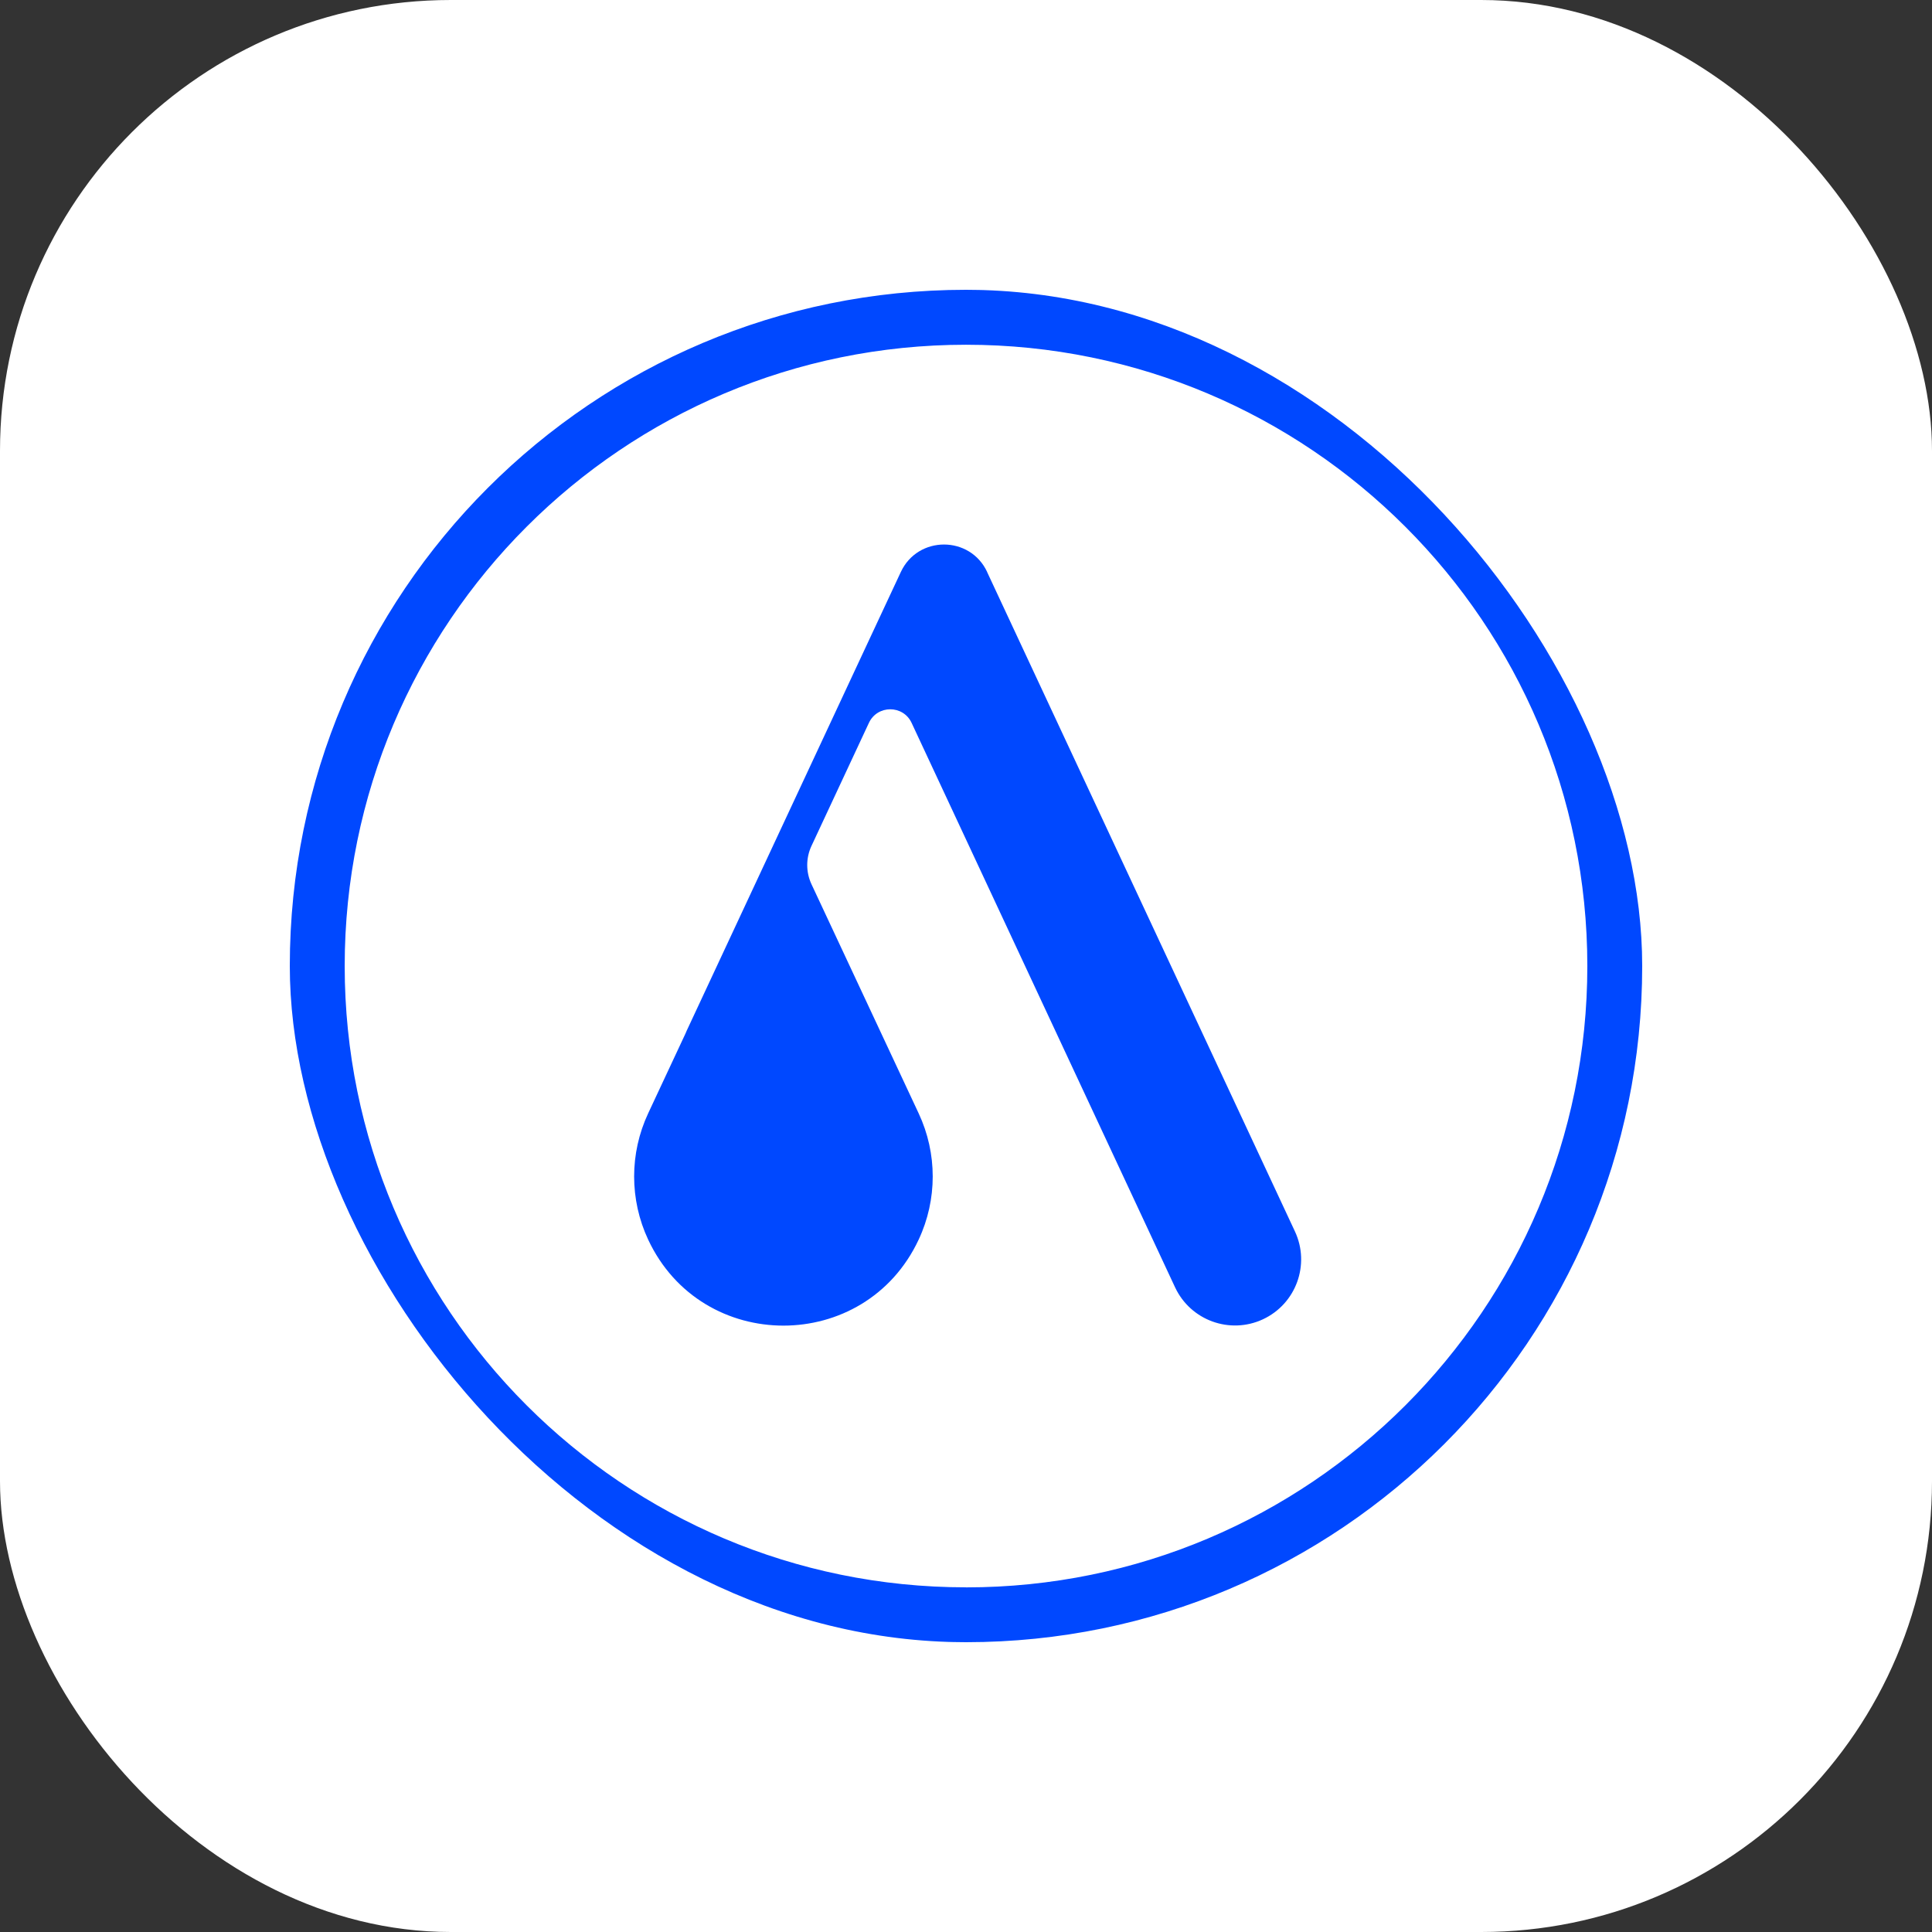
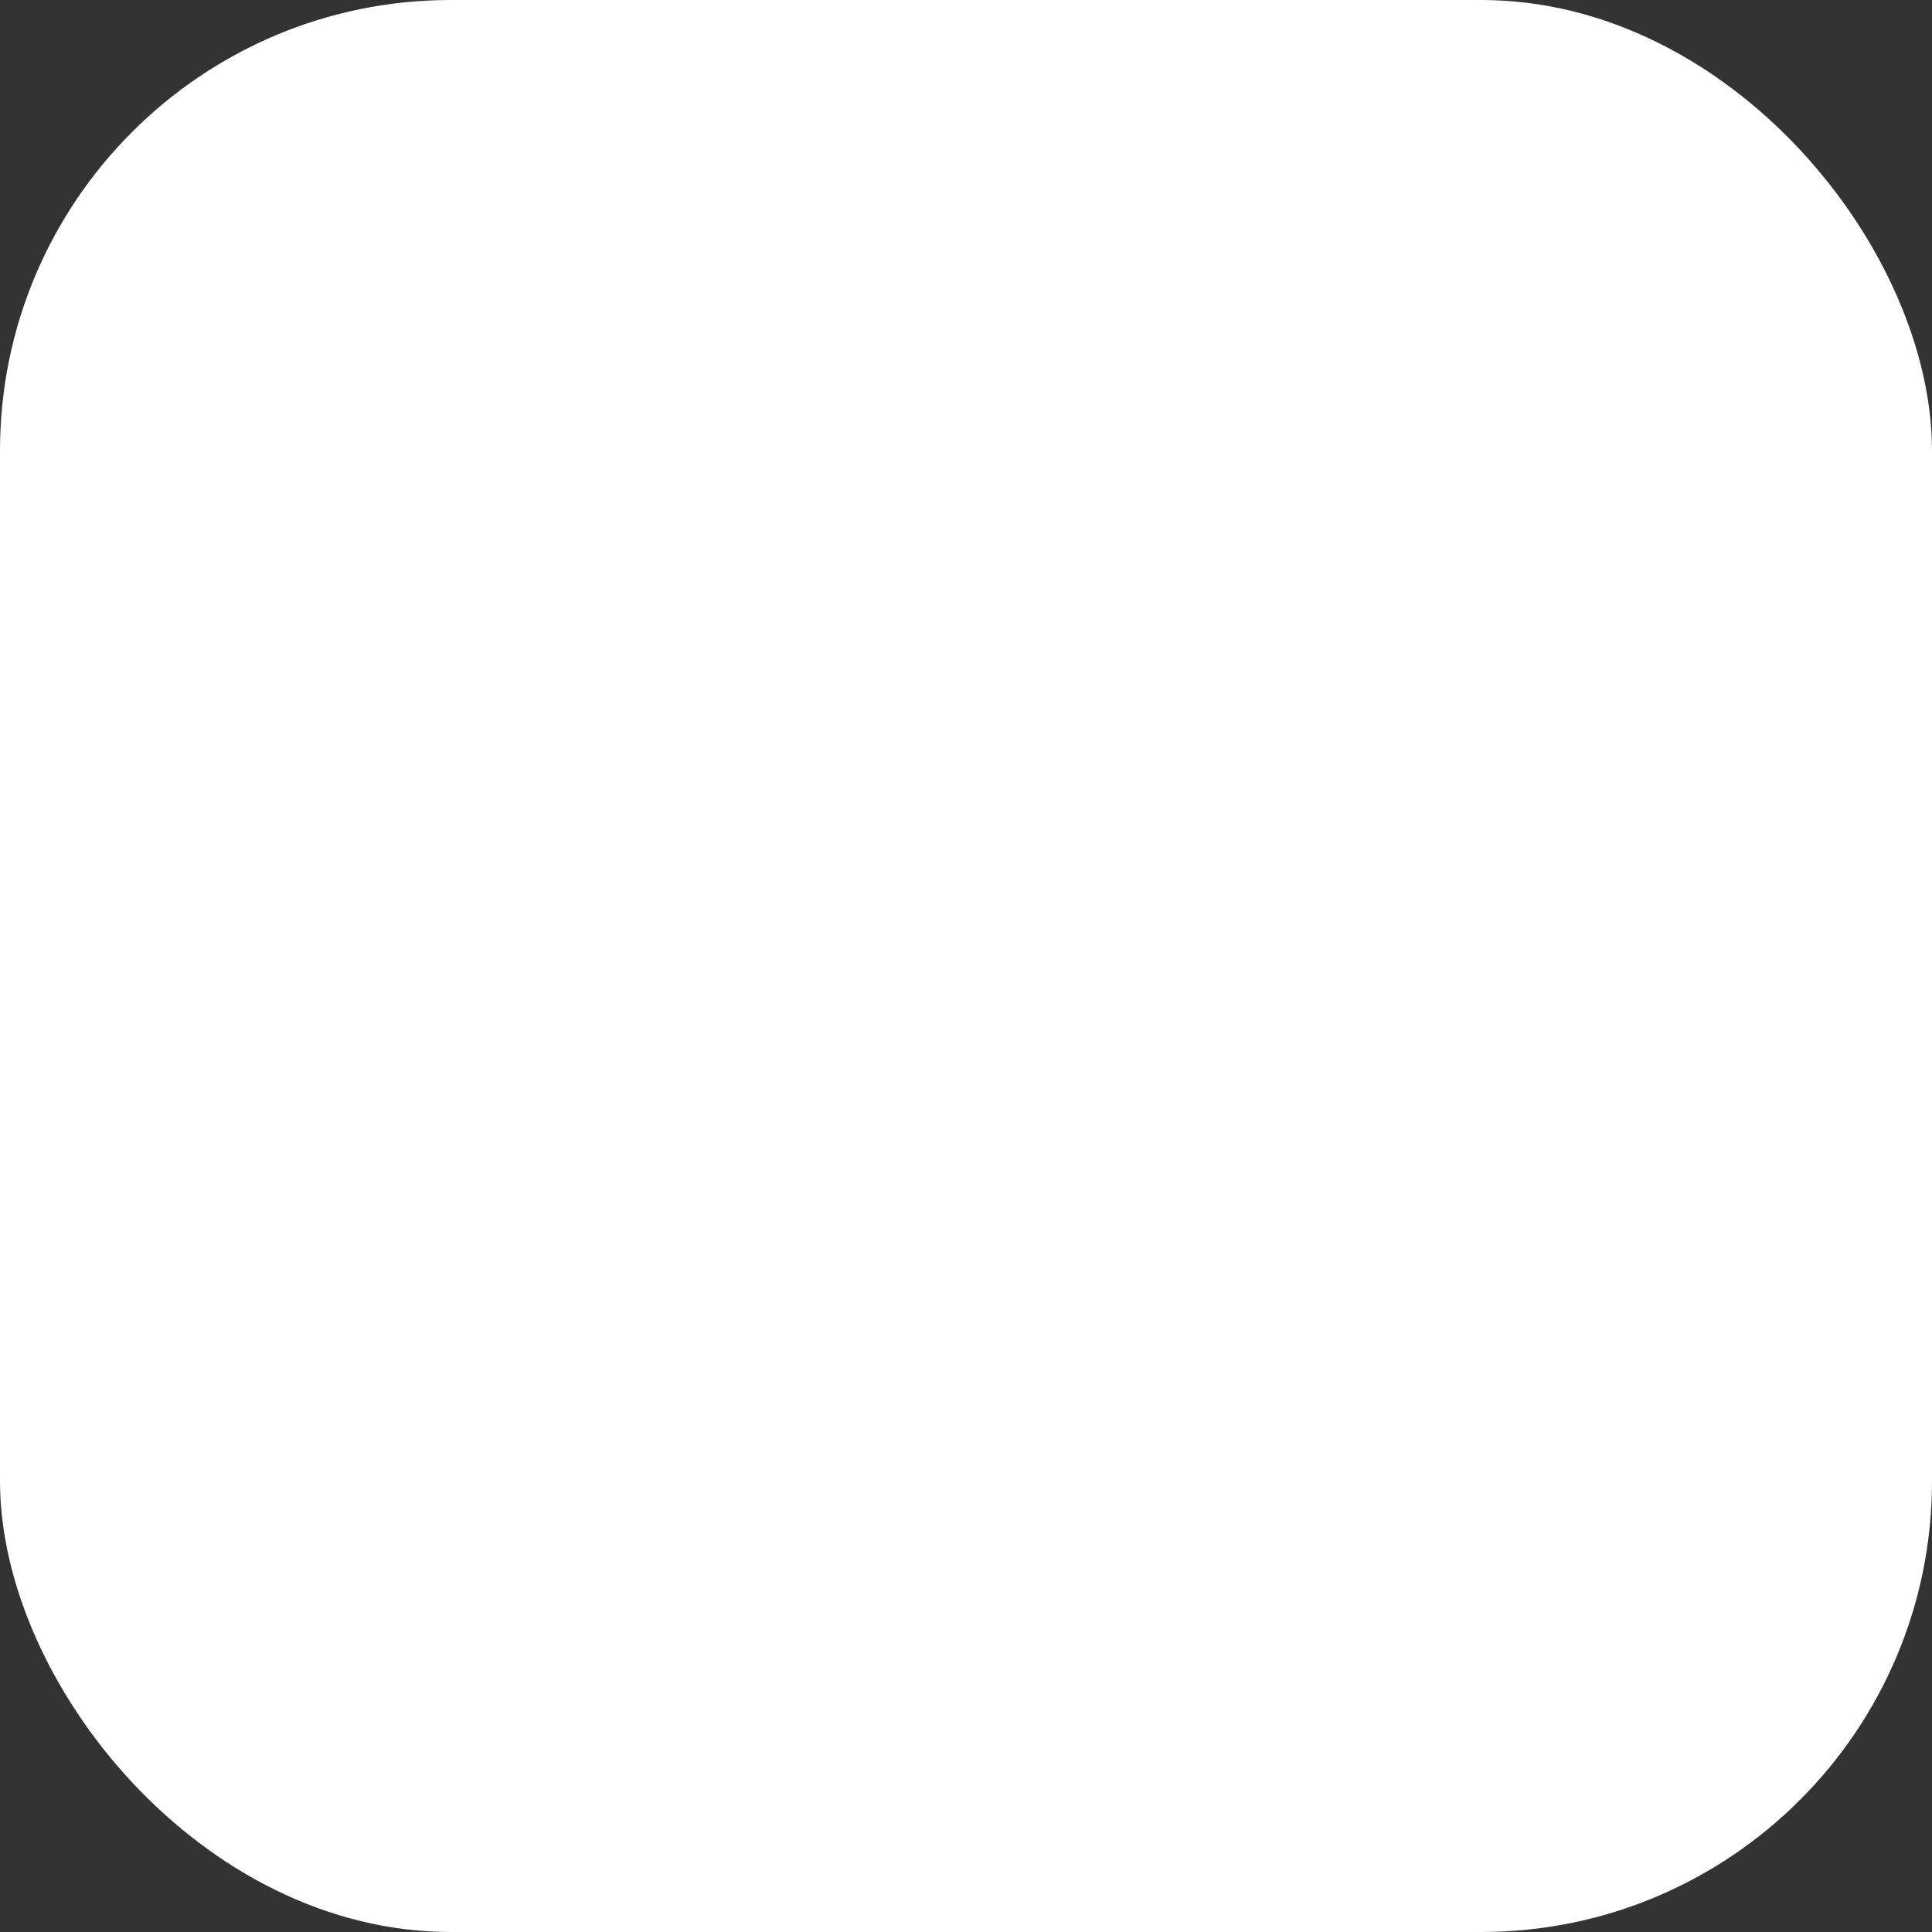
<svg xmlns="http://www.w3.org/2000/svg" width="80" height="80" viewBox="0 0 80 80" fill="none">
  <rect x="0" y="0" width="80" height="80" fill="#333333" stroke="none" />
  <rect width="80" height="80" rx="18.667" fill="white" />
  <g clip-path="url(#clip0_561_195)">
    <rect x="12" y="12" width="56" height="56" rx="28" fill="white" />
-     <path d="M40 12C24.536 12 12 24.536 12 40C12 55.464 24.536 68 40 68C55.464 68 68 55.464 68 40C68 24.536 55.464 12 40 12ZM40 65.728C25.791 65.728 14.273 54.209 14.273 40C14.273 25.791 25.793 14.275 40 14.275C54.207 14.275 65.728 25.793 65.728 40.002C65.728 54.212 54.209 65.73 40 65.73V65.728Z" fill="#0048FF" />
+     <path d="M40 12C24.536 12 12 24.536 12 40C12 55.464 24.536 68 40 68C68 24.536 55.464 12 40 12ZM40 65.728C25.791 65.728 14.273 54.209 14.273 40C14.273 25.791 25.793 14.275 40 14.275C54.207 14.275 65.728 25.793 65.728 40.002C65.728 54.212 54.209 65.73 40 65.73V65.728Z" fill="#0048FF" />
    <path d="M40.877 23.686C40.17 22.168 38.008 22.168 37.301 23.686L36.066 26.329L28.431 42.687C28.413 42.723 28.4 42.76 28.384 42.798L26.839 46.102C26.451 46.931 26.258 47.824 26.258 48.715C26.258 49.607 26.451 50.502 26.839 51.33C29.06 56.078 35.82 56.078 38.04 51.33C38.816 49.673 38.816 47.76 38.04 46.102L33.601 36.612C33.368 36.111 33.366 35.532 33.601 35.029L35.98 29.932C36.33 29.183 37.397 29.183 37.747 29.932L48.657 53.305C49.298 54.675 50.925 55.267 52.296 54.629C53.666 53.99 54.26 52.363 53.621 50.992L40.873 23.684L40.877 23.686Z" fill="#0048FF" />
  </g>
  <defs>
    <clipPath id="clip0_561_195">
-       <rect x="12" y="12" width="56" height="56" rx="28" fill="white" />
-     </clipPath>
+       </clipPath>
  </defs>
</svg>